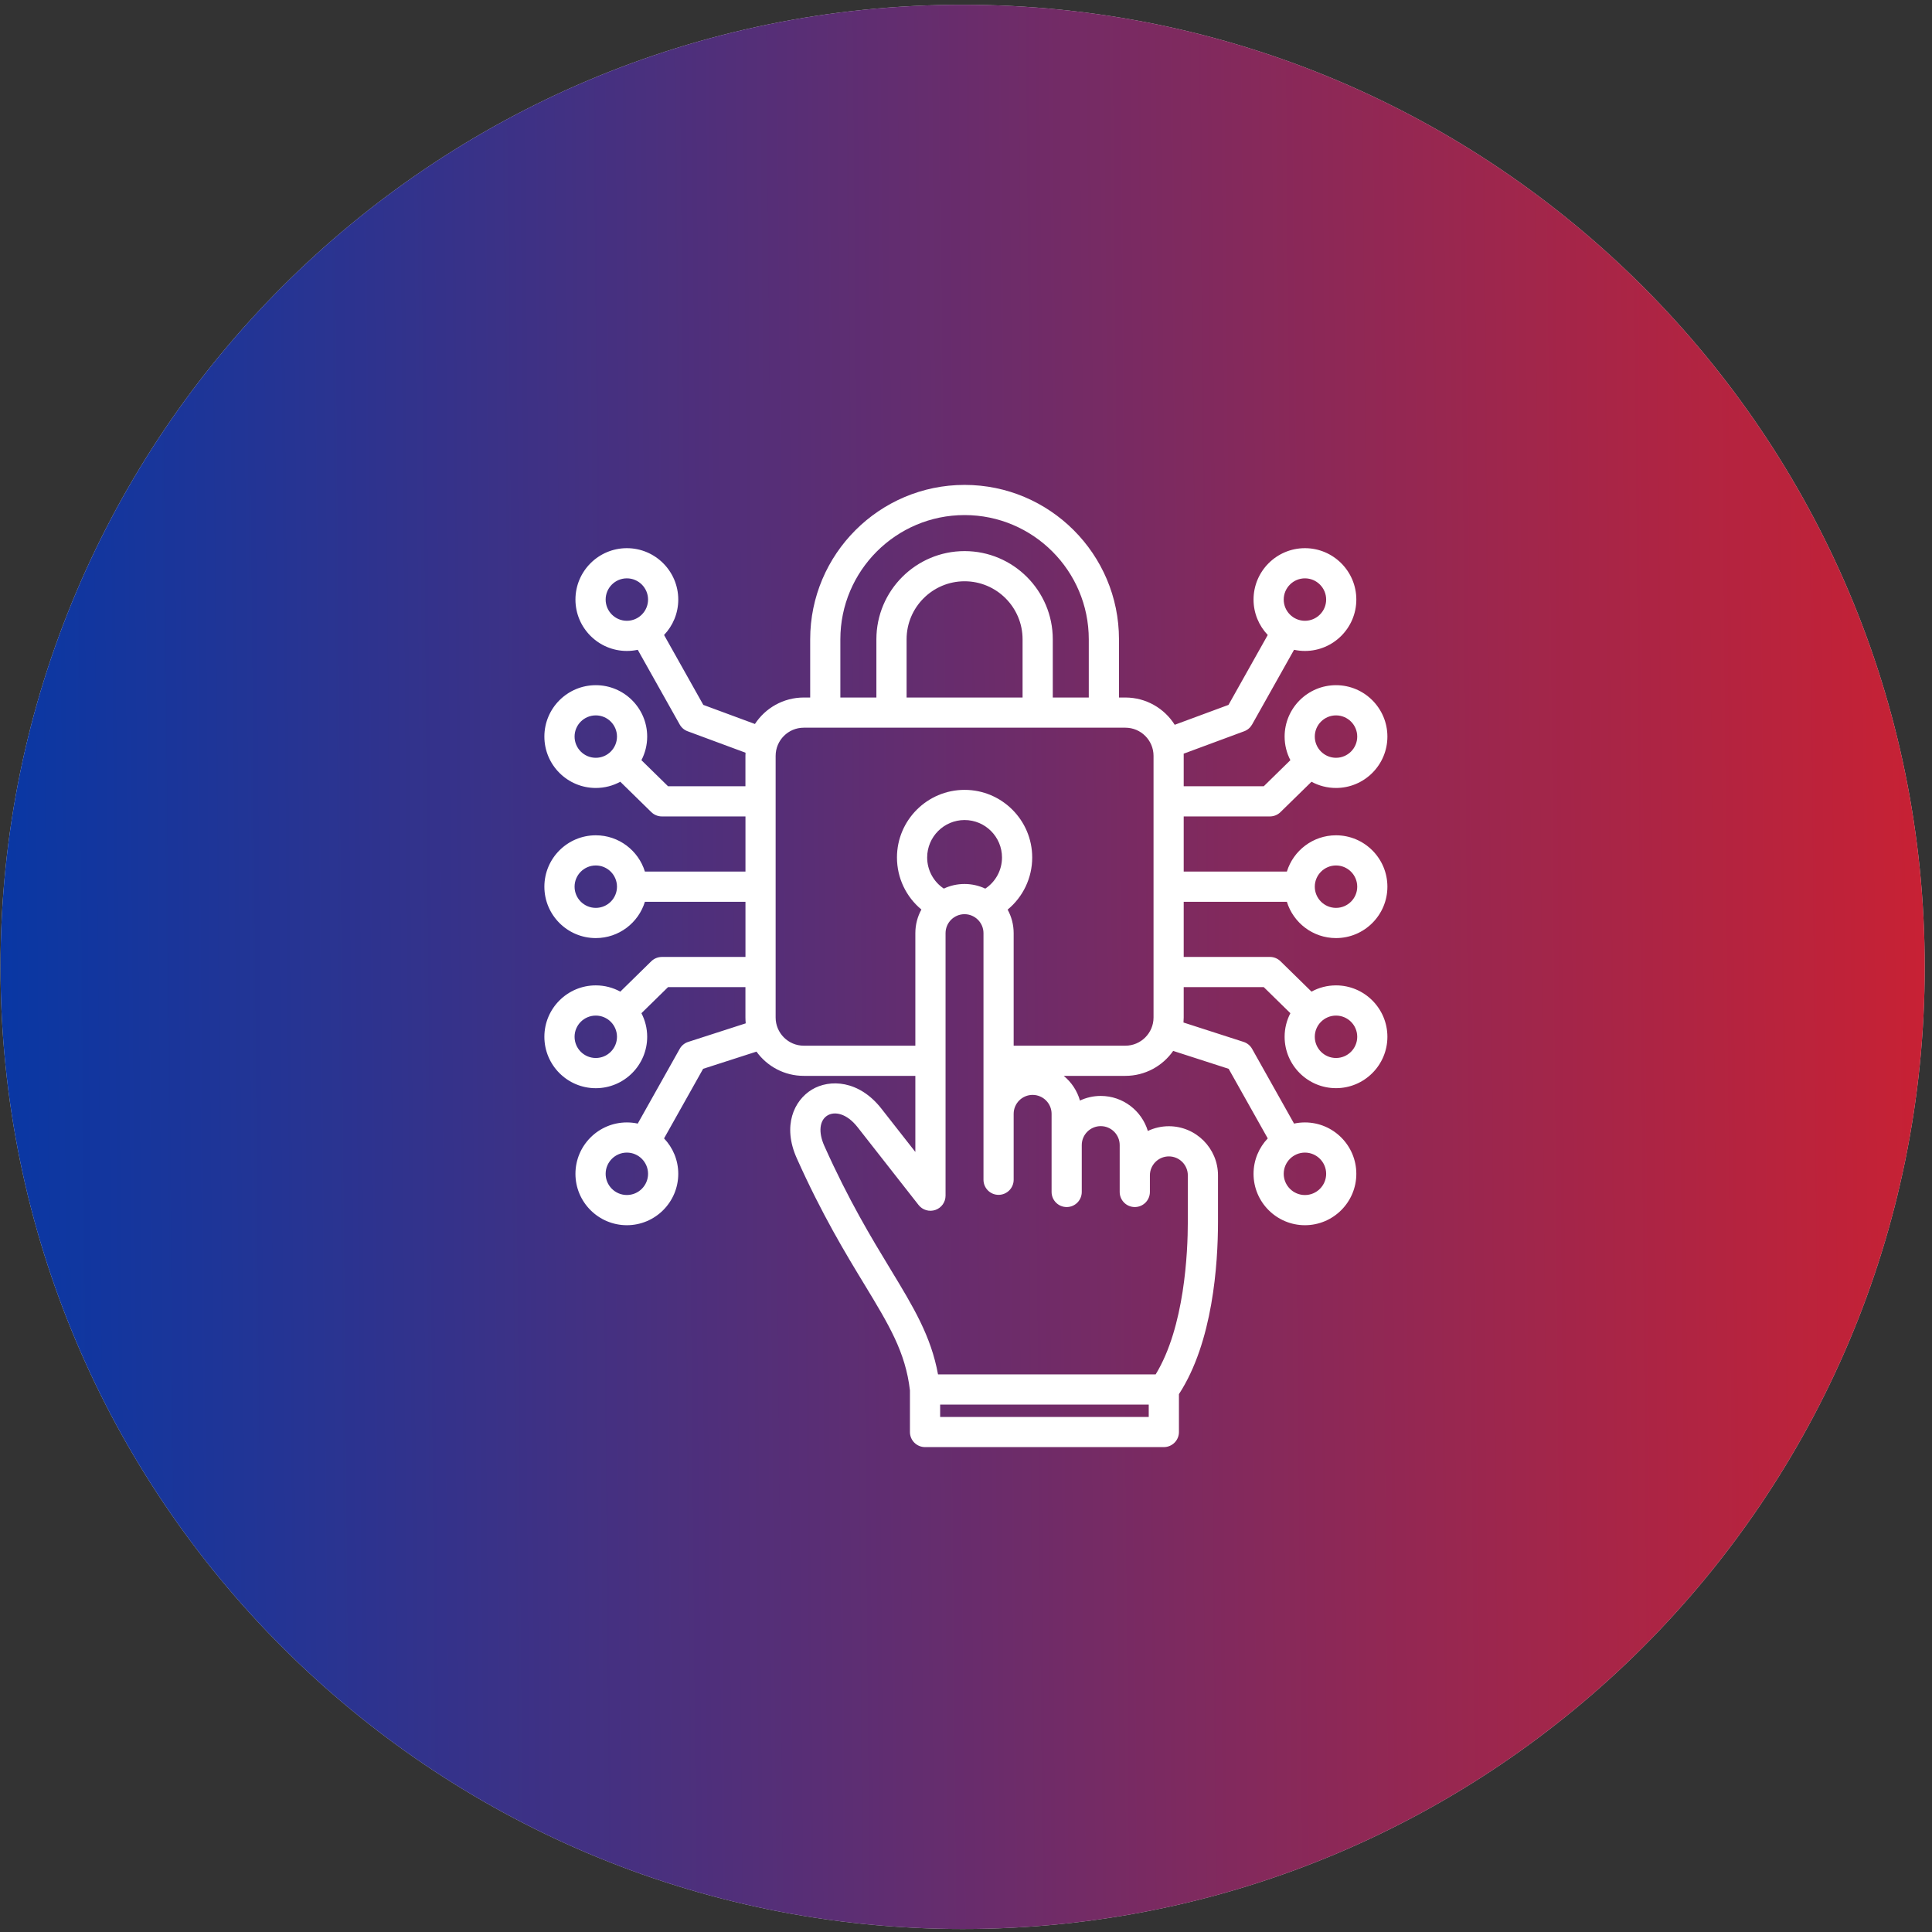
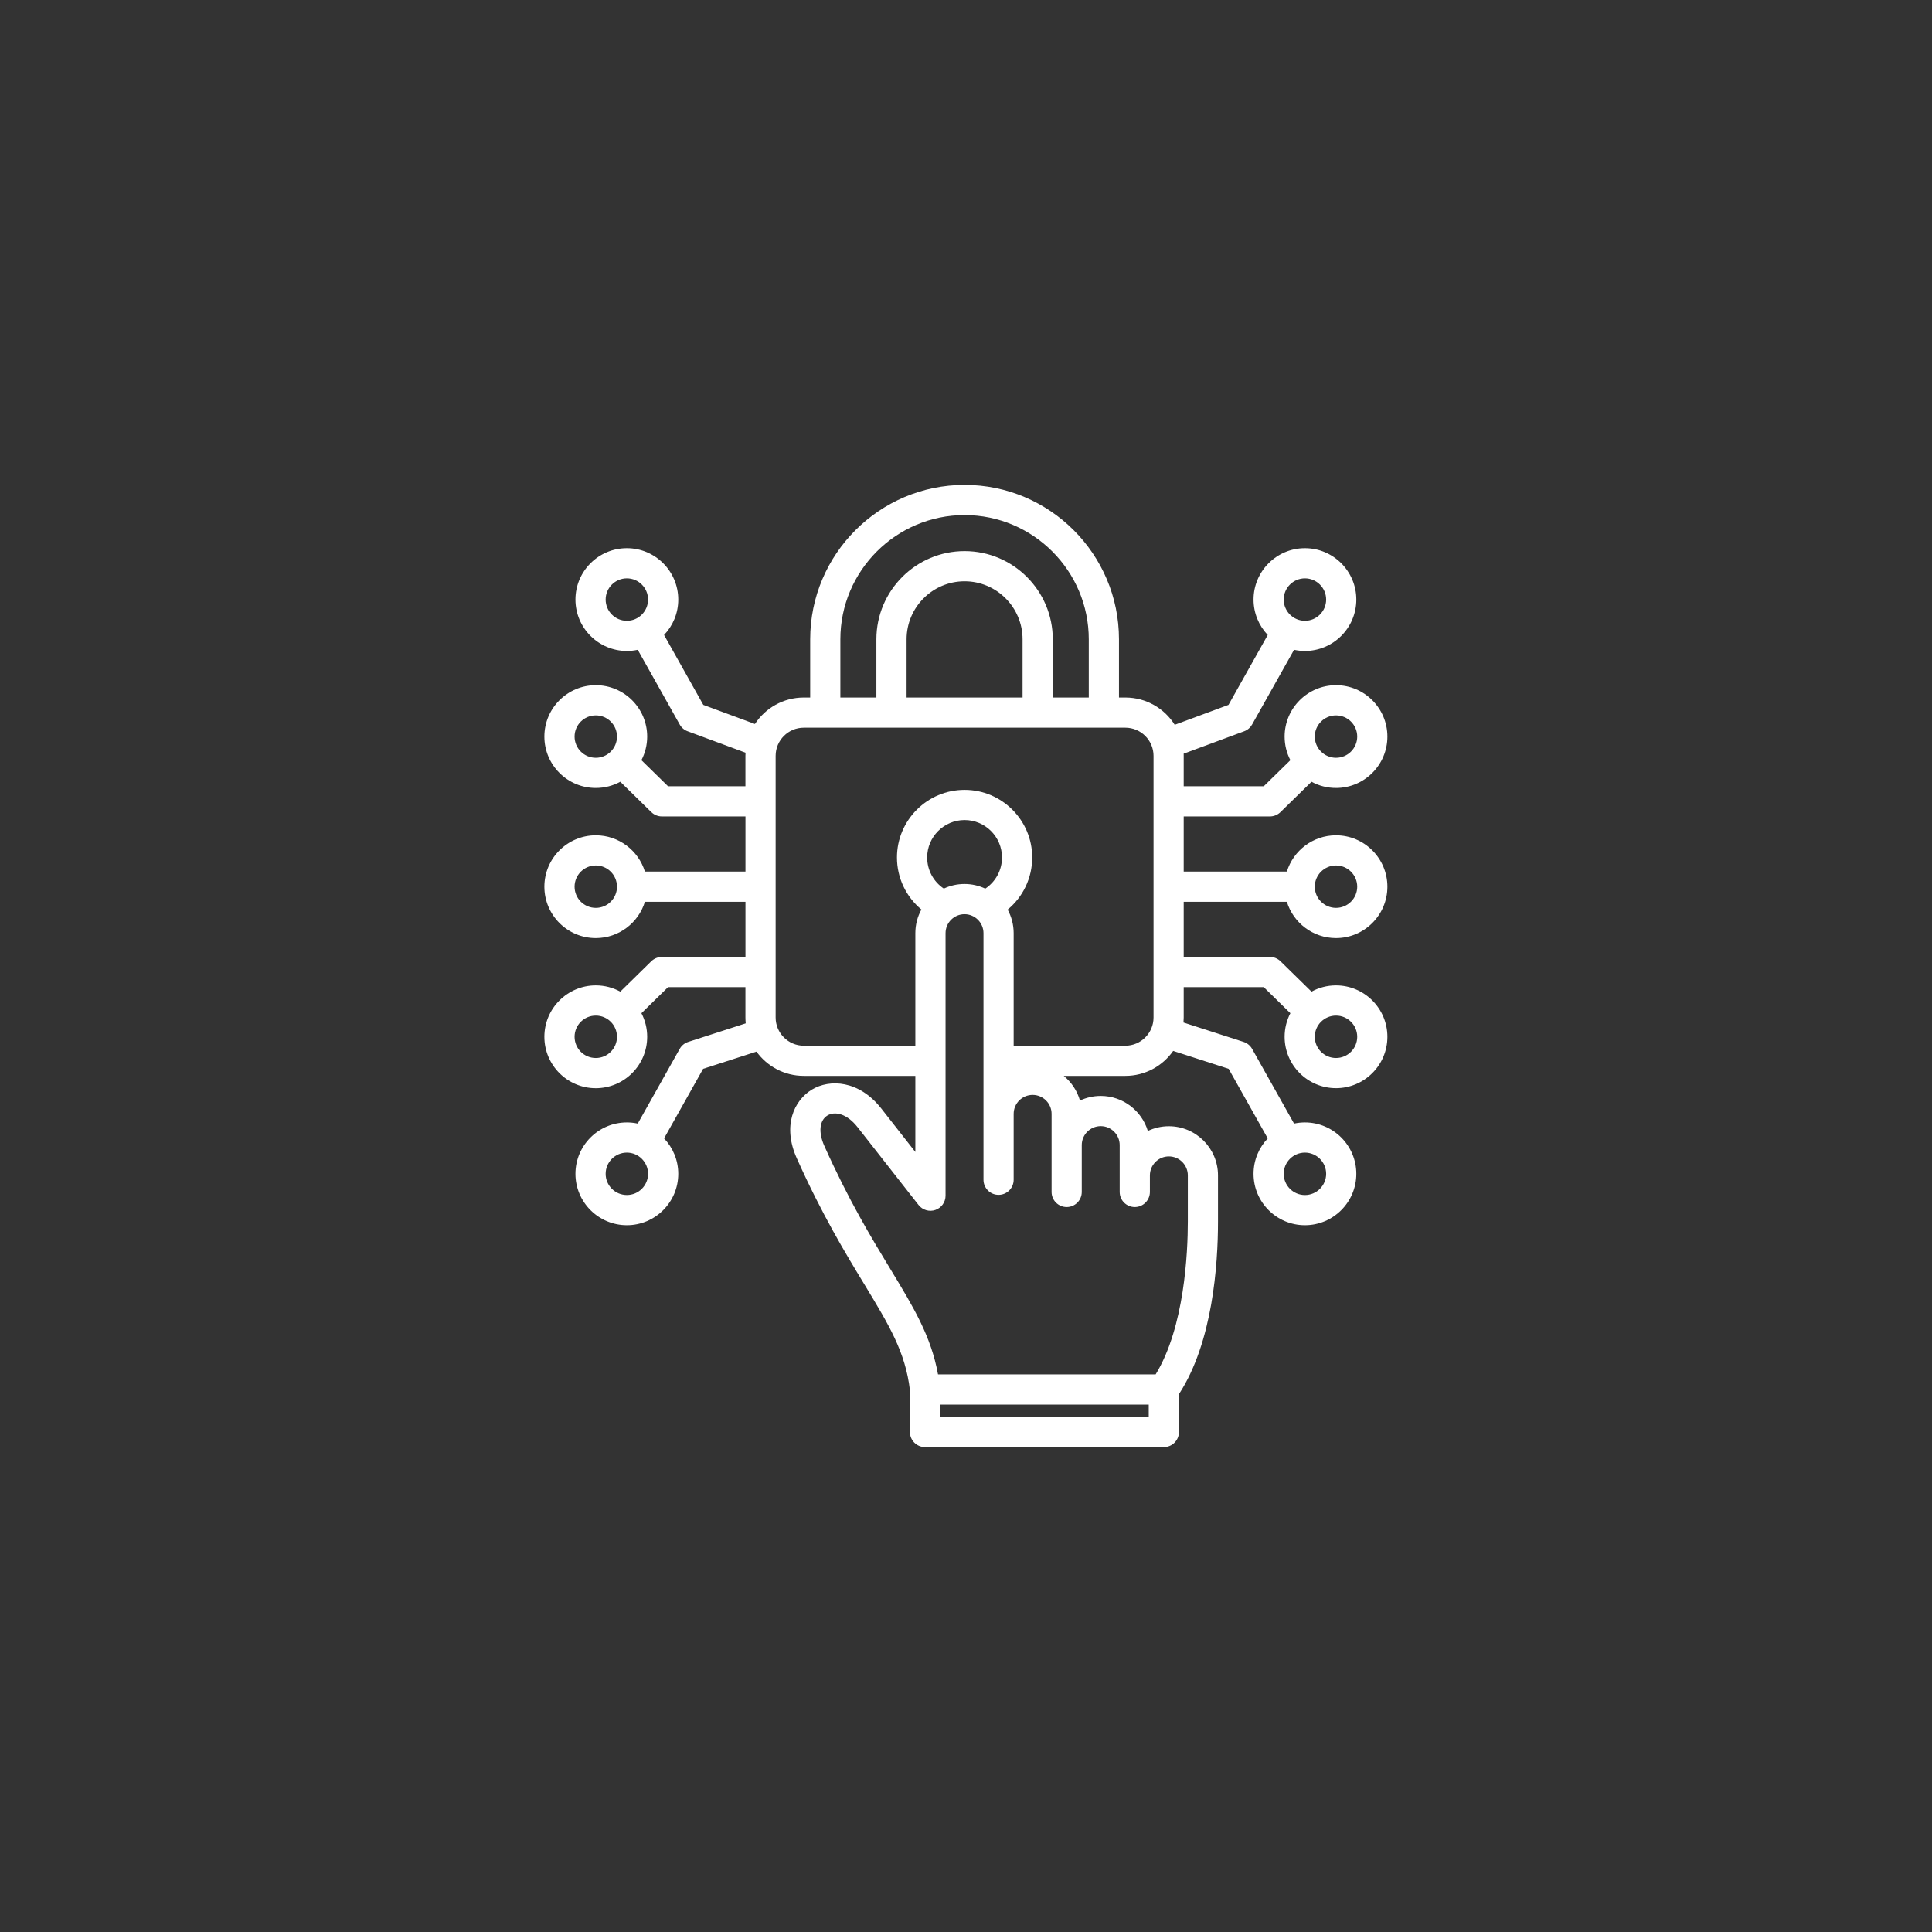
<svg xmlns="http://www.w3.org/2000/svg" width="60" height="60" viewBox="0 0 60 60" fill="none">
  <rect x="0" y="0" width="60" height="60" fill="#333333" stroke="none" />
  <g clip-path="url(#clip0_7294_344)">
-     <path d="M29.895 59.907C46.397 59.907 59.774 46.53 59.774 30.028C59.774 13.526 46.397 0.148 29.895 0.148C13.393 0.148 0.016 13.526 0.016 30.028C0.016 46.53 13.393 59.907 29.895 59.907Z" fill="#D9D9D9" />
-     <path d="M29.895 59.907C46.397 59.907 59.774 46.53 59.774 30.028C59.774 13.526 46.397 0.148 29.895 0.148C13.393 0.148 0.016 13.526 0.016 30.028C0.016 46.53 13.393 59.907 29.895 59.907Z" fill="url(#paint0_linear_7294_344)" />
    <path d="M39.965 28.006C40.166 28.658 40.774 29.133 41.491 29.133C42.371 29.133 43.087 28.417 43.087 27.537C43.087 26.657 42.371 25.941 41.491 25.941C40.774 25.941 40.166 26.416 39.965 27.068H36.761V25.355H39.438C39.561 25.355 39.679 25.307 39.766 25.221L40.73 24.278C40.956 24.401 41.215 24.471 41.491 24.471C42.371 24.471 43.087 23.756 43.087 22.875C43.087 21.995 42.371 21.279 41.491 21.279C40.611 21.279 39.895 21.995 39.895 22.875C39.895 23.139 39.96 23.388 40.074 23.608L39.247 24.418H36.761V23.474C36.761 23.451 36.76 23.428 36.76 23.406L38.639 22.71C38.743 22.672 38.83 22.597 38.885 22.5L40.188 20.18C40.297 20.203 40.41 20.216 40.526 20.216C41.406 20.216 42.122 19.5 42.122 18.62C42.122 17.74 41.406 17.024 40.526 17.024C39.646 17.024 38.93 17.74 38.93 18.62C38.93 19.046 39.098 19.433 39.371 19.72L38.152 21.891L36.482 22.509C36.161 22 35.594 21.662 34.949 21.662H34.751V19.854C34.751 17.21 32.6 15.059 29.956 15.059C27.312 15.059 25.161 17.21 25.161 19.854V21.662H24.963C24.328 21.662 23.769 21.989 23.445 22.484L21.842 21.891L20.623 19.72C20.896 19.433 21.064 19.046 21.064 18.62C21.064 17.74 20.348 17.024 19.468 17.024C18.587 17.024 17.871 17.74 17.871 18.62C17.871 19.5 18.587 20.216 19.468 20.216C19.584 20.216 19.697 20.203 19.806 20.18L21.109 22.5C21.163 22.597 21.25 22.672 21.355 22.71L23.153 23.376C23.151 23.408 23.15 23.441 23.15 23.474V24.418H20.747L19.92 23.608C20.034 23.388 20.099 23.139 20.099 22.875C20.099 21.995 19.383 21.279 18.503 21.279C17.622 21.279 16.906 21.995 16.906 22.875C16.906 23.756 17.622 24.471 18.503 24.471C18.778 24.471 19.038 24.401 19.264 24.278L20.227 25.221C20.315 25.307 20.433 25.355 20.555 25.355H23.151V27.068H20.028C19.828 26.416 19.22 25.941 18.503 25.941C17.622 25.941 16.906 26.657 16.906 27.537C16.906 28.417 17.622 29.133 18.503 29.133C19.22 29.133 19.828 28.658 20.028 28.006H23.151V29.719H20.555C20.433 29.719 20.315 29.767 20.227 29.852L19.264 30.796C19.038 30.672 18.778 30.602 18.502 30.602C17.622 30.602 16.906 31.318 16.906 32.198C16.906 33.079 17.622 33.795 18.502 33.795C19.383 33.795 20.099 33.079 20.099 32.198C20.099 31.934 20.034 31.686 19.92 31.466L20.747 30.656H23.15V31.6C23.15 31.661 23.154 31.722 23.159 31.781L21.374 32.357C21.261 32.393 21.166 32.47 21.109 32.573L19.806 34.894C19.697 34.87 19.584 34.858 19.468 34.858C18.587 34.858 17.871 35.574 17.871 36.454C17.871 37.334 18.587 38.05 19.468 38.05C20.348 38.05 21.064 37.334 21.064 36.454C21.064 36.028 20.896 35.641 20.623 35.354L21.836 33.193L23.493 32.659C23.823 33.115 24.358 33.412 24.963 33.412H28.427V35.775L27.372 34.429C26.68 33.546 25.769 33.504 25.215 33.838C24.657 34.175 24.294 34.963 24.743 35.967C25.524 37.713 26.256 38.92 26.845 39.889C27.612 41.154 28.121 41.992 28.259 43.179V44.473C28.259 44.731 28.469 44.941 28.728 44.941H36.144C36.403 44.941 36.613 44.731 36.613 44.473V43.296C37.666 41.683 37.826 39.26 37.826 37.939L37.826 36.502C37.826 35.661 37.141 34.976 36.3 34.976C36.066 34.976 35.845 35.029 35.647 35.123C35.458 34.495 34.874 34.035 34.184 34.035C33.954 34.035 33.735 34.087 33.539 34.179C33.453 33.874 33.274 33.608 33.035 33.412H34.949C35.563 33.412 36.106 33.105 36.434 32.637L38.157 33.193L39.371 35.354C39.098 35.641 38.93 36.028 38.93 36.454C38.93 37.334 39.646 38.05 40.526 38.05C41.406 38.05 42.122 37.334 42.122 36.454C42.122 35.574 41.406 34.858 40.526 34.858C40.41 34.858 40.297 34.87 40.188 34.894L38.885 32.573C38.827 32.47 38.732 32.393 38.62 32.357L36.754 31.755C36.758 31.704 36.761 31.652 36.761 31.6V30.656H39.247L40.074 31.466C39.96 31.685 39.895 31.934 39.895 32.198C39.895 33.078 40.611 33.794 41.491 33.794C42.371 33.794 43.087 33.078 43.087 32.198C43.087 31.318 42.371 30.602 41.491 30.602C41.215 30.602 40.956 30.672 40.73 30.796L39.766 29.852C39.679 29.767 39.561 29.718 39.438 29.718H36.761V28.006H39.965V28.006ZM41.491 26.878C41.854 26.878 42.15 27.174 42.15 27.537C42.15 27.9 41.854 28.195 41.491 28.195C41.128 28.195 40.832 27.9 40.832 27.537C40.832 27.174 41.128 26.878 41.491 26.878ZM41.491 22.217C41.854 22.217 42.15 22.512 42.15 22.875C42.15 23.238 41.854 23.534 41.491 23.534C41.128 23.534 40.832 23.238 40.832 22.875C40.832 22.512 41.128 22.217 41.491 22.217ZM40.526 17.961C40.889 17.961 41.185 18.257 41.185 18.62C41.185 18.983 40.889 19.279 40.526 19.279C40.163 19.279 39.867 18.983 39.867 18.62C39.867 18.257 40.163 17.961 40.526 17.961ZM18.809 18.62C18.809 18.257 19.104 17.961 19.468 17.961C19.831 17.961 20.126 18.257 20.126 18.62C20.126 18.983 19.831 19.279 19.468 19.279C19.104 19.279 18.809 18.983 18.809 18.62ZM18.503 23.534C18.139 23.534 17.844 23.238 17.844 22.875C17.844 22.512 18.139 22.217 18.503 22.217C18.866 22.217 19.161 22.512 19.161 22.875C19.161 23.238 18.866 23.534 18.503 23.534ZM18.503 28.195C18.139 28.195 17.844 27.9 17.844 27.537C17.844 27.174 18.139 26.878 18.503 26.878C18.866 26.878 19.161 27.174 19.161 27.537C19.161 27.9 18.866 28.195 18.503 28.195ZM18.503 32.857C18.139 32.857 17.844 32.562 17.844 32.198C17.844 31.835 18.139 31.54 18.503 31.54C18.866 31.54 19.161 31.835 19.161 32.198C19.161 32.562 18.866 32.857 18.503 32.857ZM19.468 37.112C19.104 37.112 18.809 36.817 18.809 36.454C18.809 36.091 19.104 35.795 19.468 35.795C19.831 35.795 20.126 36.091 20.126 36.454C20.126 36.817 19.831 37.112 19.468 37.112ZM41.185 36.454C41.185 36.817 40.889 37.113 40.526 37.113C40.163 37.113 39.867 36.817 39.867 36.454C39.867 36.091 40.163 35.795 40.526 35.795C40.889 35.795 41.185 36.091 41.185 36.454ZM41.491 31.54C41.854 31.54 42.15 31.835 42.15 32.198C42.15 32.562 41.854 32.857 41.491 32.857C41.128 32.857 40.832 32.562 40.832 32.198C40.832 31.835 41.128 31.54 41.491 31.54ZM26.098 19.854C26.098 17.727 27.829 15.996 29.956 15.996C32.083 15.996 33.813 17.727 33.813 19.854V21.662H32.695V19.854C32.695 18.343 31.466 17.115 29.956 17.115C28.446 17.115 27.217 18.343 27.217 19.854V21.662H26.098V19.854ZM31.757 21.662H28.155V19.854C28.155 18.86 28.963 18.052 29.956 18.052C30.949 18.052 31.757 18.86 31.757 19.854V21.662ZM30.599 27.597C30.403 27.505 30.184 27.453 29.954 27.453C29.724 27.453 29.506 27.504 29.311 27.596C28.989 27.381 28.794 27.021 28.794 26.63C28.794 25.989 29.315 25.467 29.956 25.467C30.597 25.467 31.118 25.989 31.118 26.63C31.118 27.022 30.922 27.382 30.599 27.597ZM29.197 44.004V43.621H35.675V44.004H29.197ZM34.184 34.973C34.509 34.973 34.773 35.237 34.773 35.562V37.017C34.773 37.276 34.983 37.486 35.242 37.486C35.501 37.486 35.711 37.276 35.711 37.017V36.502C35.711 36.178 35.975 35.913 36.3 35.913C36.625 35.913 36.889 36.178 36.889 36.502L36.889 37.938C36.889 38.897 36.788 41.213 35.89 42.683H29.131C28.914 41.495 28.371 40.597 27.646 39.403C27.071 38.456 26.356 37.276 25.599 35.584C25.41 35.162 25.449 34.791 25.699 34.641C25.918 34.509 26.292 34.571 26.634 35.007L28.527 37.422C28.65 37.58 28.86 37.641 29.049 37.576C29.238 37.511 29.365 37.333 29.365 37.133V28.98C29.365 28.655 29.629 28.391 29.954 28.391C30.278 28.391 30.543 28.655 30.543 28.98L30.543 36.638C30.543 36.897 30.752 37.107 31.011 37.107C31.27 37.107 31.48 36.897 31.48 36.638V34.592C31.48 34.267 31.744 34.003 32.069 34.003C32.394 34.003 32.658 34.267 32.658 34.592V37.017C32.658 37.276 32.868 37.486 33.127 37.486C33.386 37.486 33.595 37.276 33.595 37.017V35.562C33.595 35.237 33.86 34.973 34.184 34.973ZM35.824 31.6C35.824 32.082 35.431 32.475 34.949 32.475H31.48L31.48 28.98C31.48 28.715 31.412 28.466 31.293 28.249C31.771 27.855 32.056 27.265 32.056 26.63C32.056 25.472 31.114 24.53 29.956 24.53C28.798 24.53 27.856 25.472 27.856 26.63C27.856 27.264 28.139 27.852 28.615 28.246C28.495 28.464 28.427 28.714 28.427 28.98V32.475H24.962C24.48 32.475 24.088 32.082 24.088 31.6V23.474C24.088 22.991 24.48 22.599 24.962 22.599H34.949C35.431 22.599 35.824 22.991 35.824 23.474V31.6H35.824Z" fill="white" />
  </g>
  <defs>
    <linearGradient id="paint0_linear_7294_344" x1="68.424" y1="29.392" x2="-1.496" y2="30.018" gradientUnits="userSpaceOnUse">
      <stop stop-color="#E31E24" />
      <stop offset="1" stop-color="#0438A7" />
    </linearGradient>
    <clipPath id="clip0_7294_344">
      <rect width="60" height="60" fill="white" />
    </clipPath>
  </defs>
</svg>